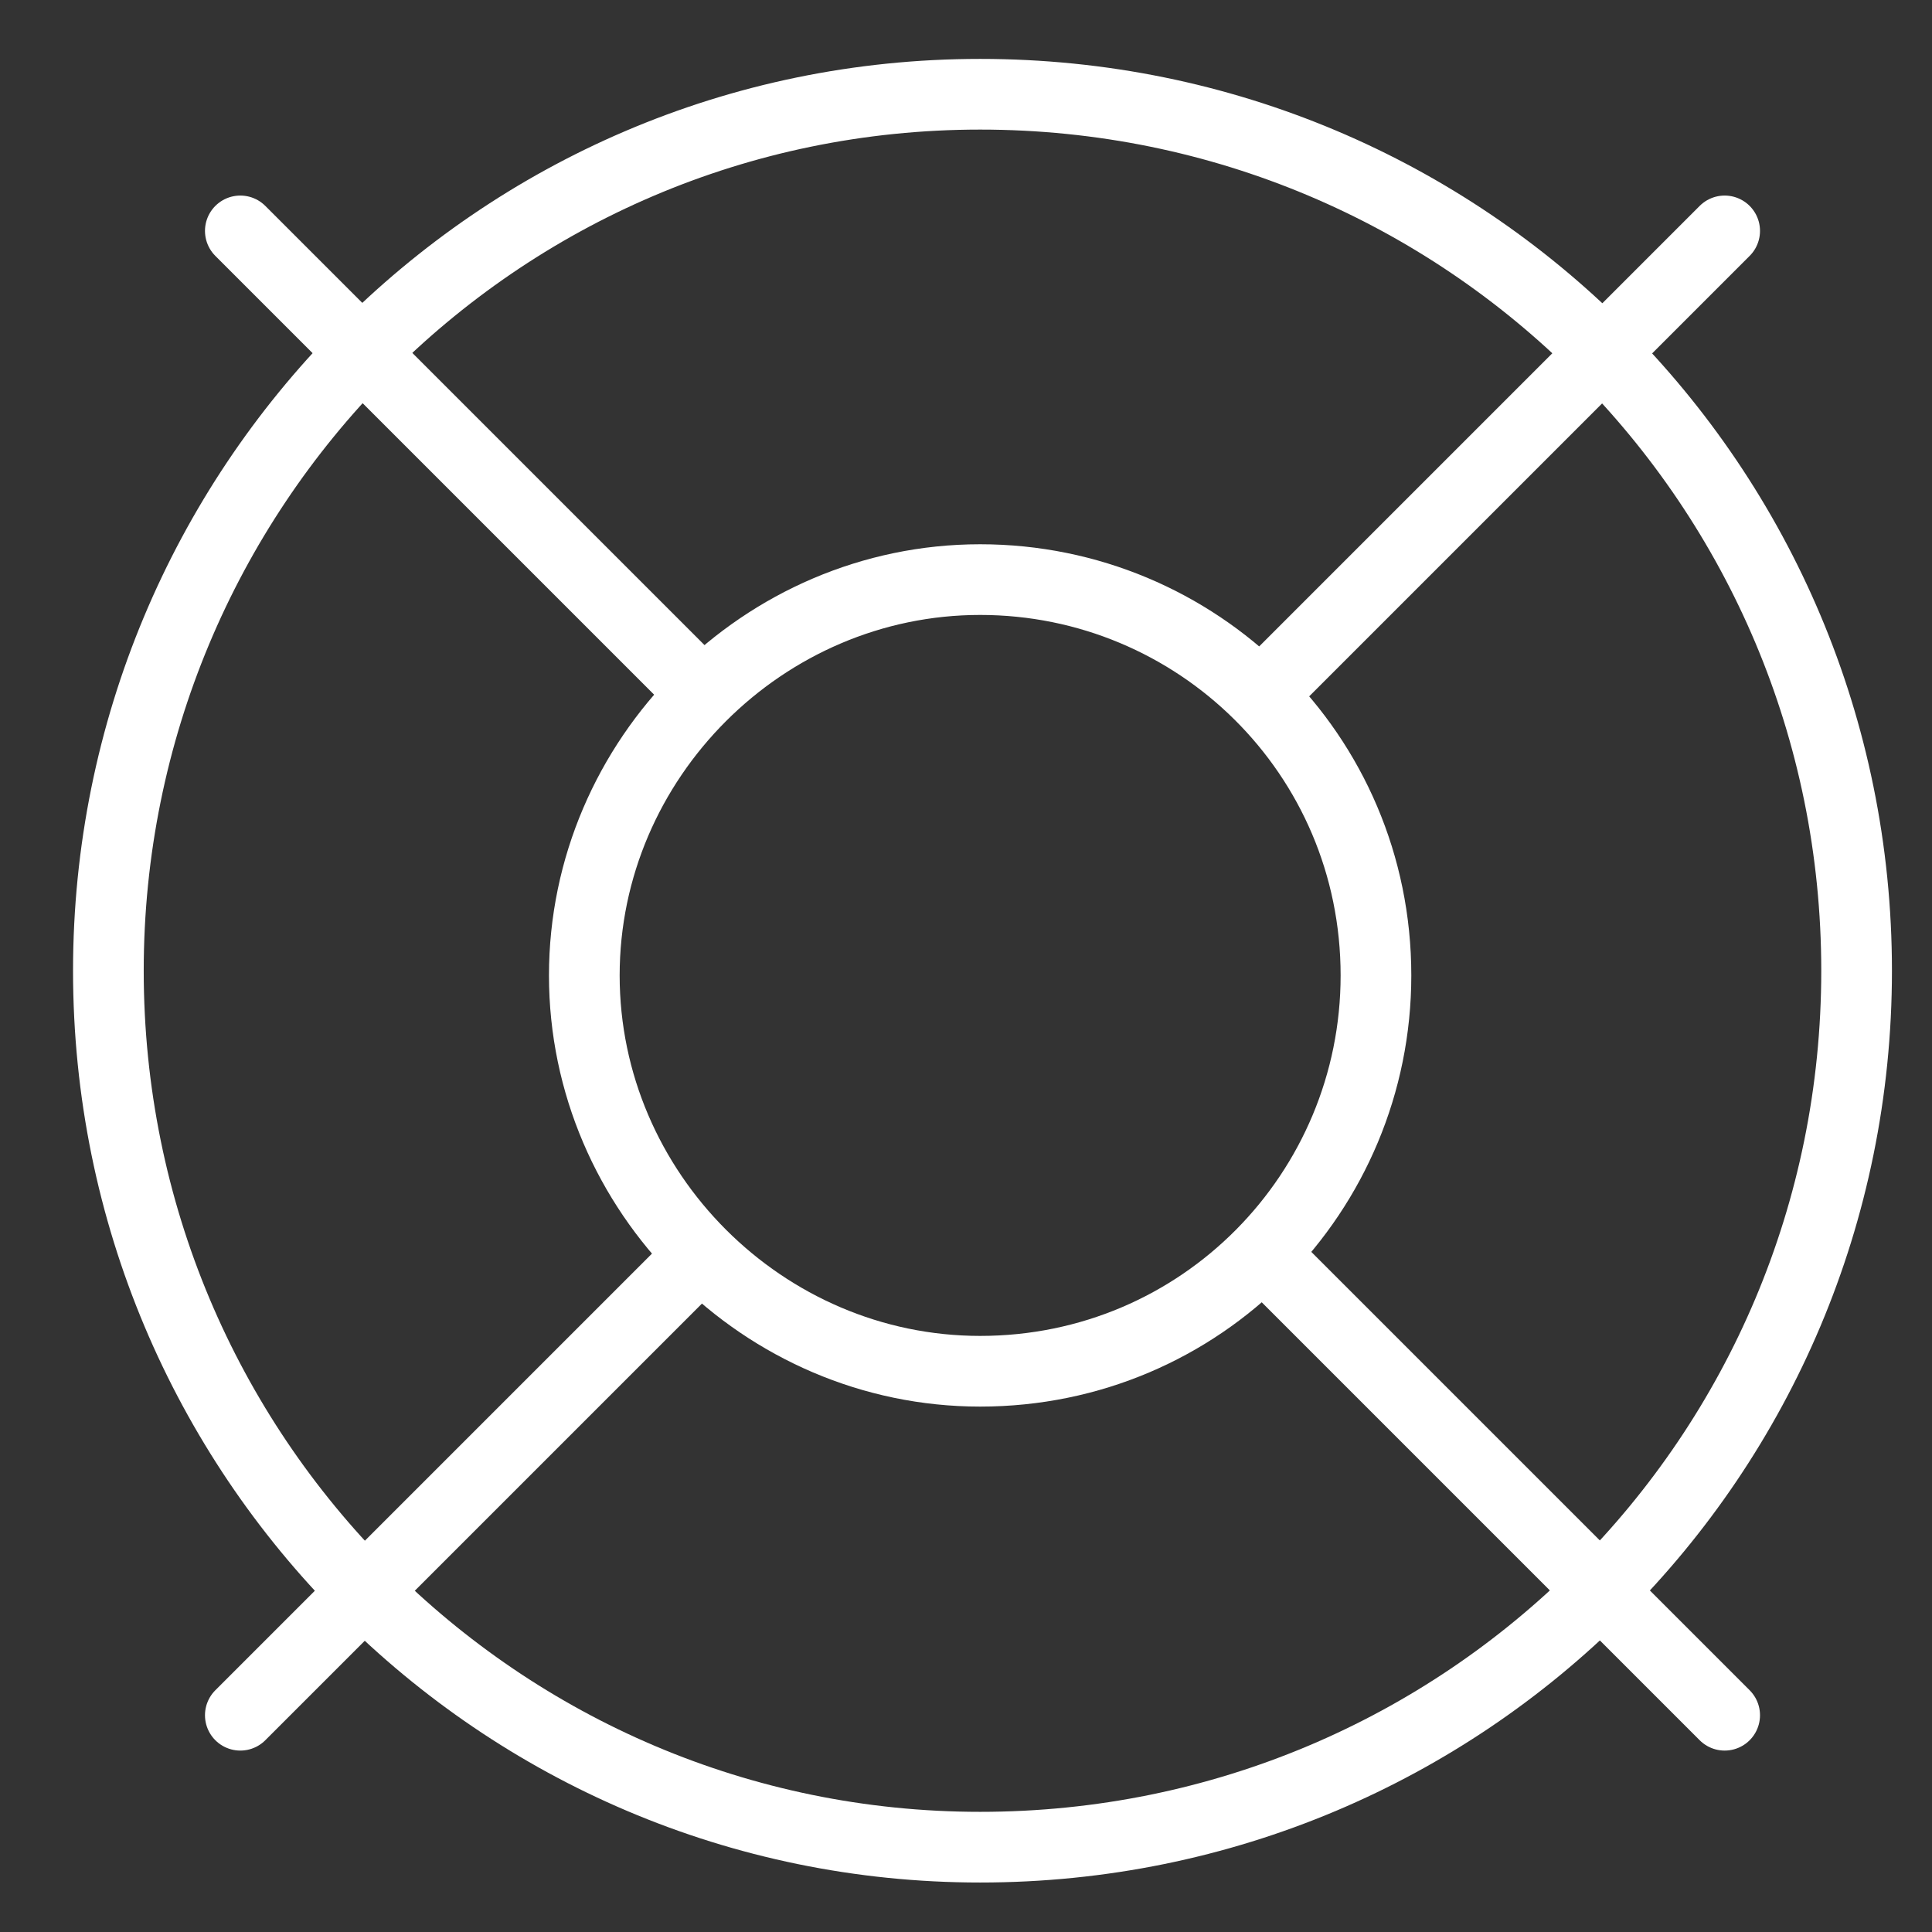
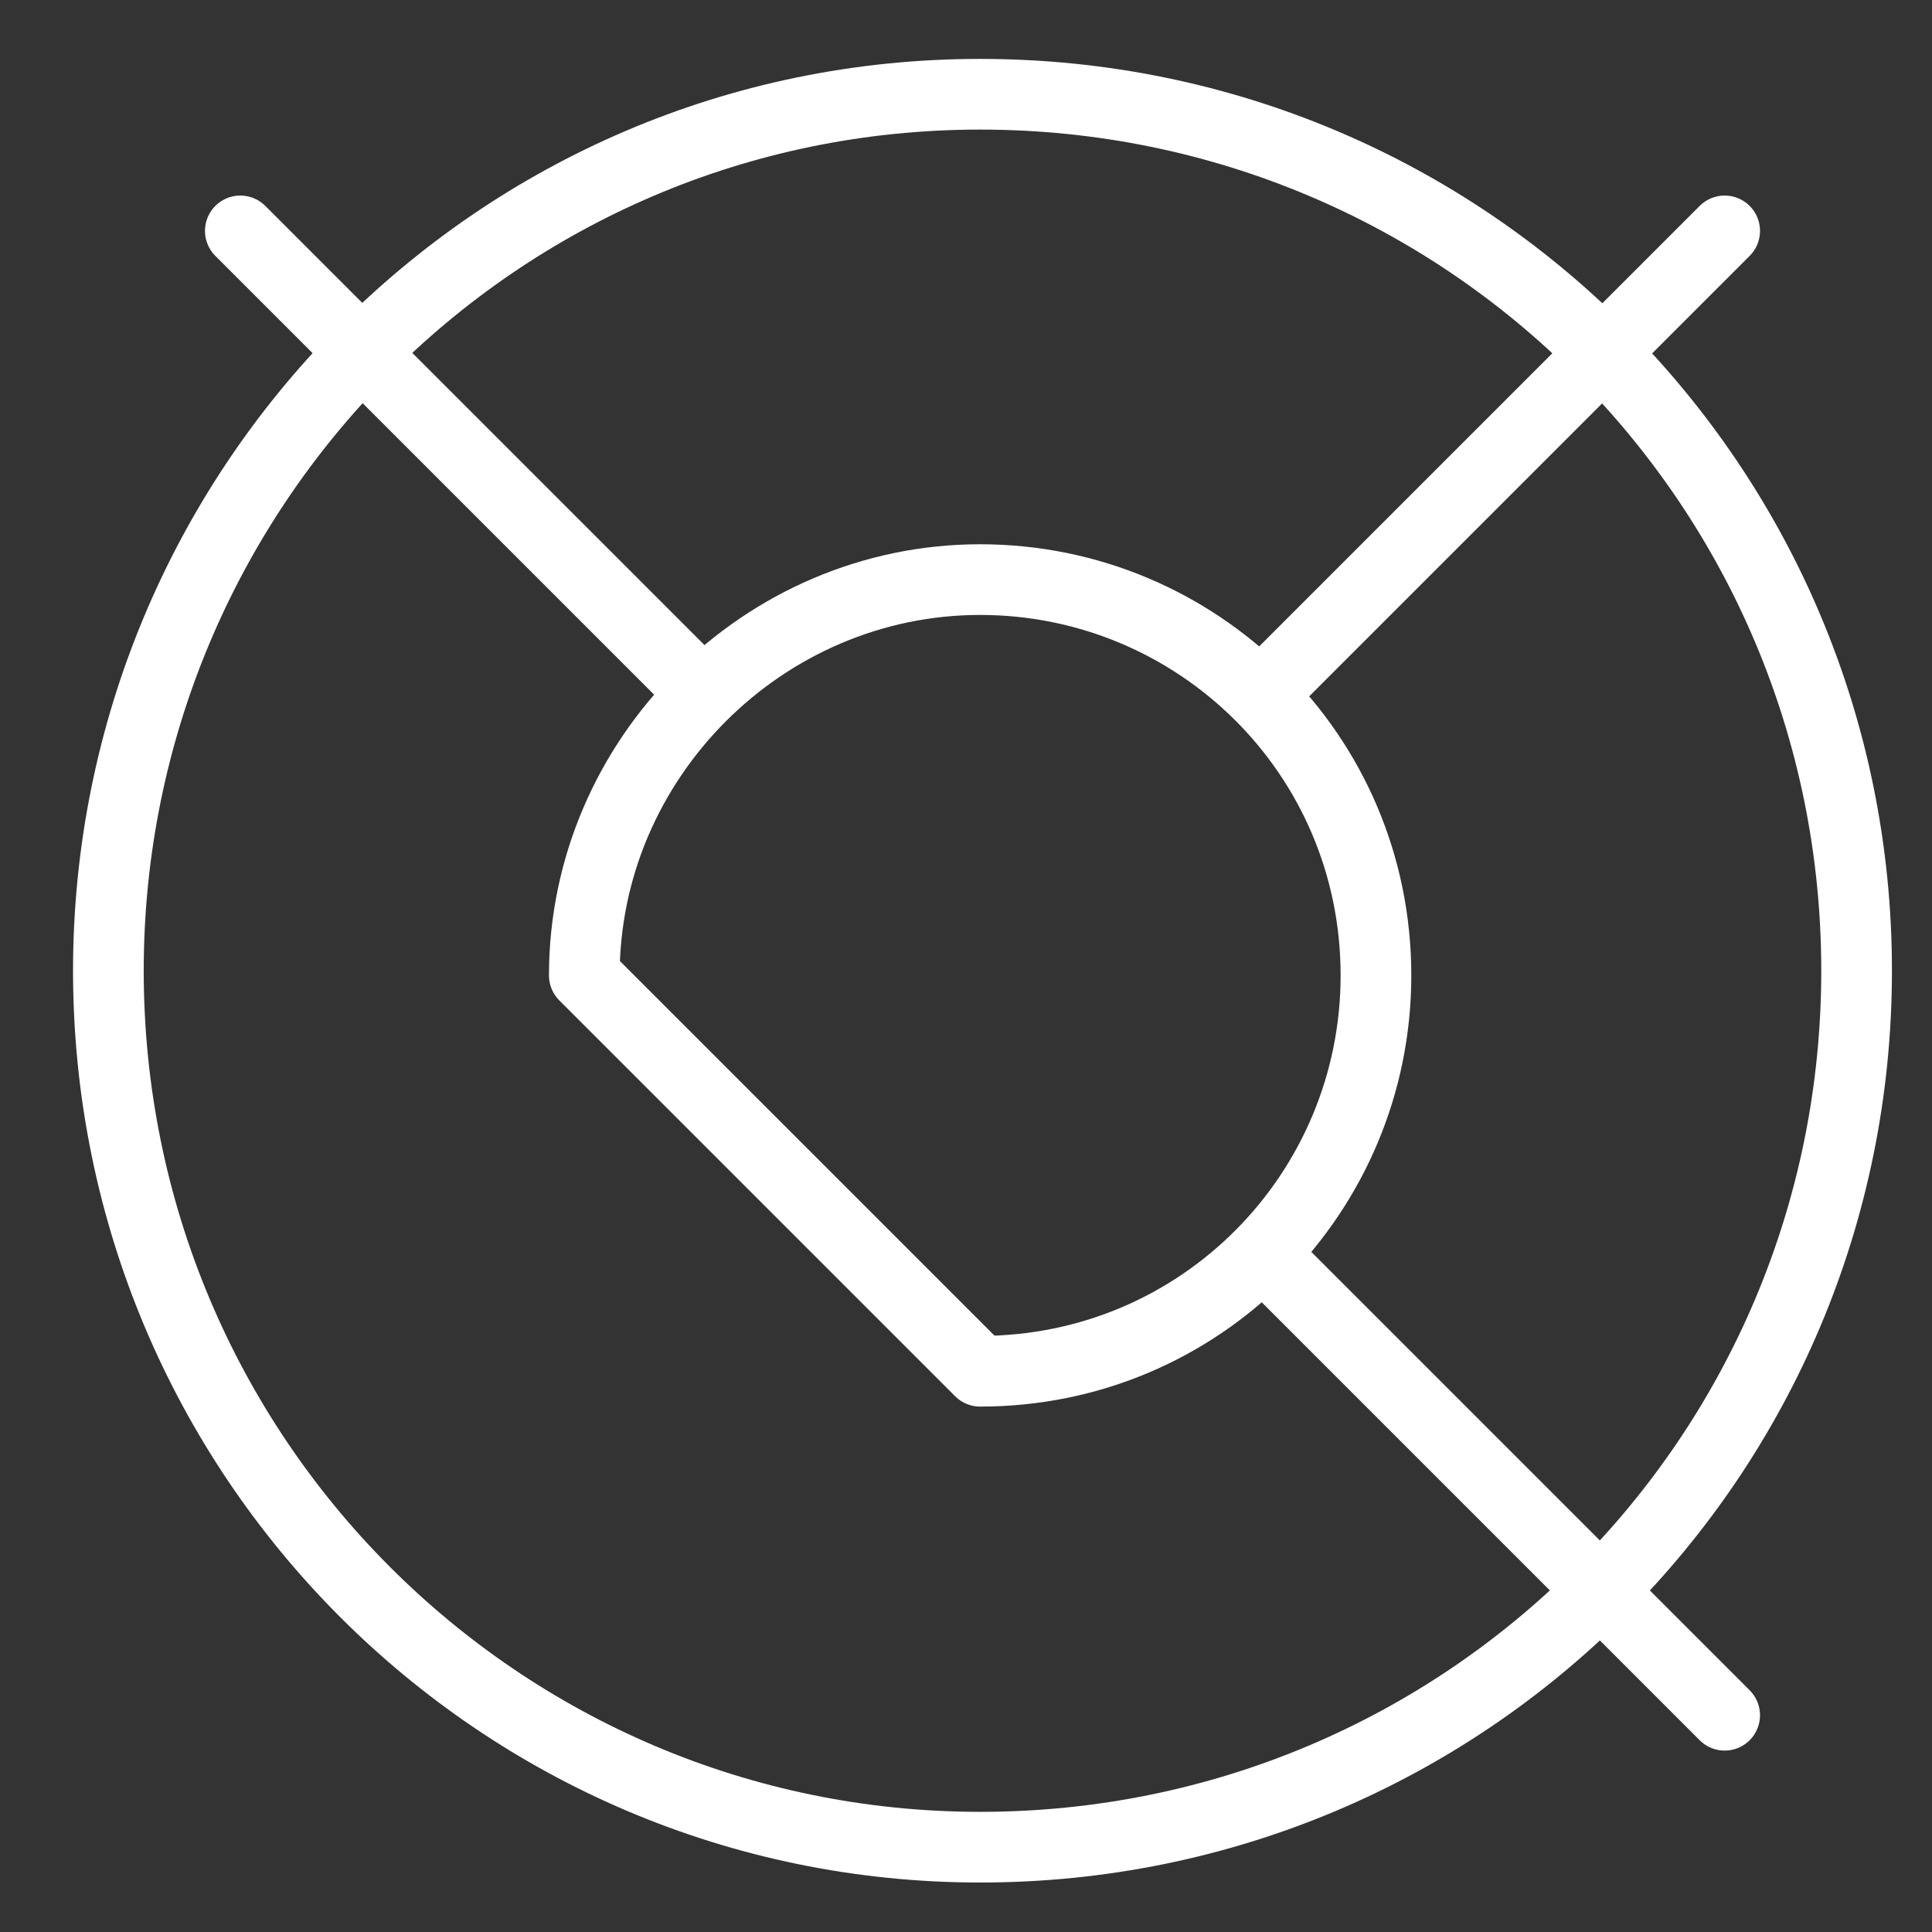
<svg xmlns="http://www.w3.org/2000/svg" xmlns:xlink="http://www.w3.org/1999/xlink" version="1.1" id="Layer_1" x="0px" y="0px" viewBox="0 0 41 41" style="enable-background:new 0 0 41 41;" xml:space="preserve">
  <rect x="0" y="0" width="41" height="41" fill="#333333" stroke="none" />
  <style type="text/css">
	.st0{clip-path:url(#SVGID_00000078002681739749335040000006583929892411805086_);}
	.st1{fill:none;stroke:#FFFFFF;stroke-width:1.5;stroke-linecap:round;stroke-linejoin:round;}
</style>
  <g>
    <defs>
      <rect id="SVGID_1_" x="0.8" y="0.6" width="40" height="40" />
    </defs>
    <clipPath id="SVGID_00000071521459256557322240000012072370748164201619_">
      <use xlink:href="#SVGID_1_" style="overflow:visible;" />
    </clipPath>
    <g style="clip-path:url(#SVGID_00000071521459256557322240000012072370748164201619_);">
      <path class="st1" d="M36.6,4.9l-9.7,9.7" />
      <path class="st1" d="M5.1,4.9l9.7,9.7" />
-       <path class="st1" d="M5.1,36.4l9.7-9.7" />
      <path class="st1" d="M36.6,36.4l-9.7-9.7" />
      <path class="st1" d="M20.8,39.2c10.3,0,18.6-8.3,18.6-18.6c0-10.3-8.3-18.6-18.6-18.6S2.3,10.4,2.3,20.6    C2.3,30.9,10.6,39.2,20.8,39.2z" />
-       <path class="st1" d="M20.8,29.1c4.7,0,8.4-3.8,8.4-8.4c0-4.7-3.8-8.4-8.4-8.4s-8.4,3.8-8.4,8.4C12.4,25.3,16.2,29.1,20.8,29.1z" />
+       <path class="st1" d="M20.8,29.1c4.7,0,8.4-3.8,8.4-8.4c0-4.7-3.8-8.4-8.4-8.4s-8.4,3.8-8.4,8.4z" />
    </g>
  </g>
</svg>